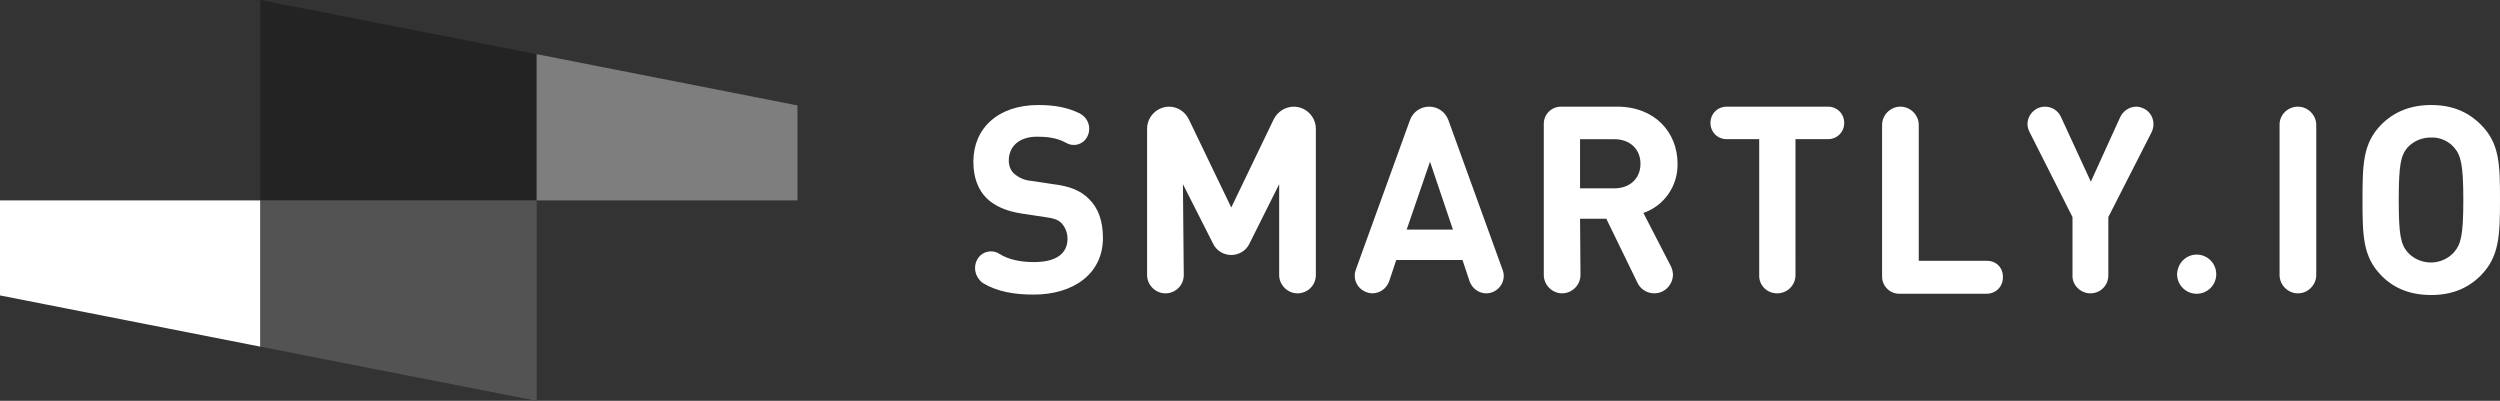
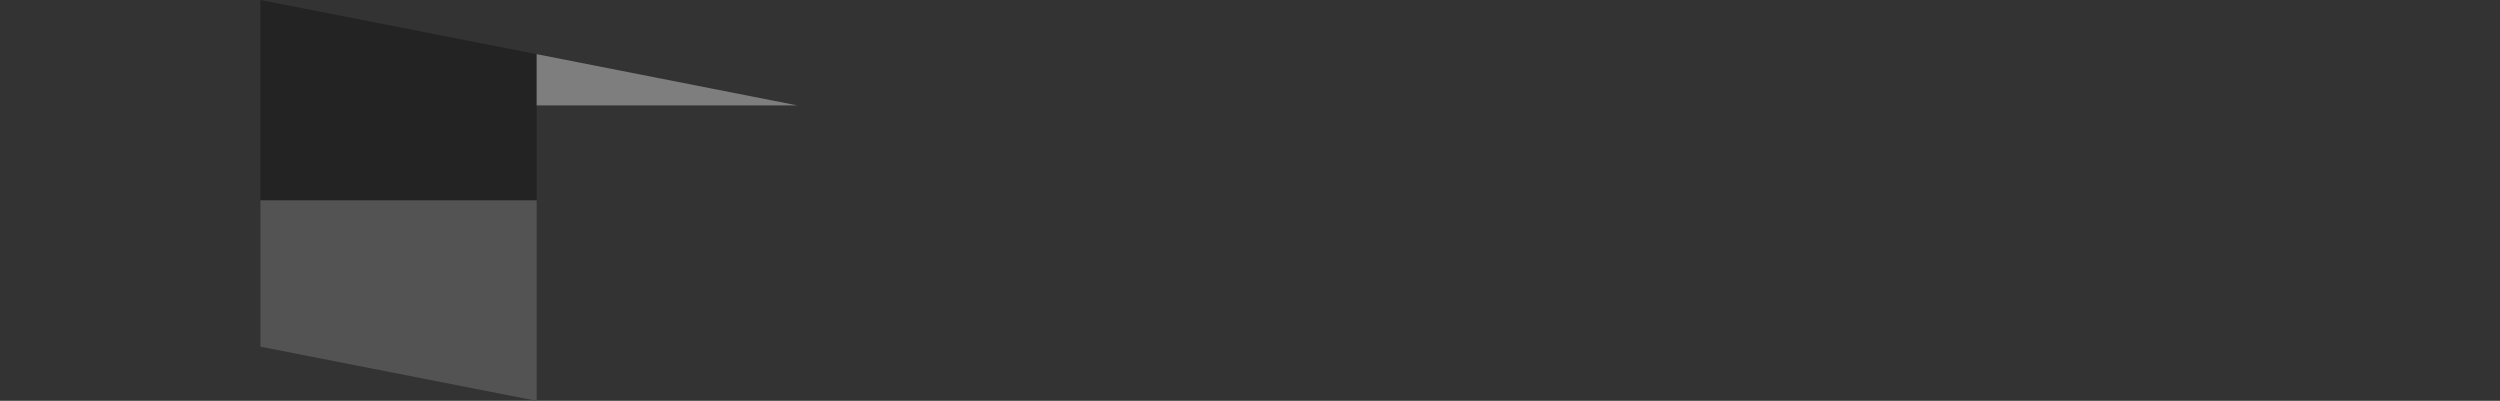
<svg xmlns="http://www.w3.org/2000/svg" id="Layer_2" viewBox="0 0 1462.65 234.51">
  <rect x="0" y="0" width="1462.65" height="234.51" fill="#333333" stroke="none" />
  <defs>
    <style>.cls-1{fill:#fff}</style>
  </defs>
  <g id="Layer_1-2">
-     <path class="cls-1" d="M1223.02 171.62c5.85 0 10.48-4.63 10.48-10.48v-34.13l25.35-49.73c2.44-5.12.49-11.21-4.39-13.65-1.46-.73-2.93-1.22-4.63-1.22-3.9 0-7.56 2.44-9.26 5.85l-17.31 38.03-17.55-38.03c-1.71-3.66-5.36-5.85-9.26-5.85-5.61 0-10.24 4.63-10.24 10.24 0 1.71.49 3.17 1.22 4.63l25.11 49.73v34.13c-.24 5.61 4.63 10.48 10.48 10.48zm121.4-109.21c5.85 0 10.73 4.88 10.73 10.73v87.76c0 5.85-4.88 10.73-10.73 10.73-5.85 0-10.73-4.88-10.73-10.73V72.89c0-5.85 4.88-10.48 10.73-10.48zm-59.24 86.54c6.34 0 11.46 5.12 11.46 11.46 0 6.34-5.12 11.46-11.46 11.46-6.34 0-11.46-5.12-11.46-11.46.24-6.58 5.36-11.46 11.46-11.46zm137.25 23.65c12.43 0 21.7-4.14 29.01-11.46 10.73-10.97 11.21-23.16 11.21-44.12s-.24-33.15-11.21-44.12c-7.31-7.31-16.58-11.46-29.01-11.46s-21.94 4.14-29.25 11.46c-10.73 10.97-10.97 23.16-10.97 44.12s.24 33.15 10.97 44.12c7.07 7.31 16.58 11.46 29.25 11.46m-13.9-86.3c3.66-3.9 8.53-5.85 13.65-5.85 5.12-.24 10.24 1.95 13.65 5.85 3.9 4.63 5.36 9.75 5.36 30.72s-1.46 25.84-5.36 30.47c-3.41 3.9-8.53 6.09-13.65 6.09s-10.24-2.19-13.65-6.09c-3.9-4.63-5.12-9.75-5.12-30.47s1.22-26.08 5.12-30.72m-591.64 65.82h38.76l4.14 12.43c1.46 4.14 5.36 7.07 9.75 7.07 5.61 0 10.24-4.63 10.24-10.24 0-1.22-.24-2.44-.73-3.66L847.36 70.2c-1.71-4.63-6.09-7.8-11.21-7.8-5.12 0-9.51 3.17-11.21 7.8l-31.69 87.52c-1.95 5.36.73 11.21 6.09 13.16 1.22.49 2.44.73 3.66.73 4.39 0 8.29-2.93 9.75-7.07l4.14-12.43zm19.75-57.53 13.41 39.74h-27.06l13.65-39.74zm-144.56 13.16 17.8 35.1c1.95 3.9 6.09 6.34 10.48 6.34 4.39 0 8.53-2.44 10.48-6.34l17.55-35.1v53.14c0 5.85 4.88 10.73 10.73 10.73 5.85 0 10.73-4.63 10.73-10.73V75.33c0-7.07-5.85-12.92-12.92-12.92-4.88 0-9.51 2.93-11.7 7.31l-24.87 51.68-24.87-51.68c-2.19-4.39-6.58-7.31-11.46-7.31-7.07 0-12.92 5.85-12.92 12.92v85.56c0 5.85 4.88 10.73 10.73 10.73 5.85 0 10.73-4.63 10.73-10.73l-.49-53.14zm470.49 44.85h-39.98V73.13c0-5.85-4.88-10.73-10.73-10.73-5.85 0-10.73 4.88-10.73 10.73v88.73c0 5.36 4.39 9.99 9.99 9.99h51.19c5.36 0 9.51-4.14 9.51-9.51.24-5.61-3.9-9.75-9.26-9.75zm-564.09-27.55L611.4 127c5.61.73 7.8 1.71 9.75 3.66 2.19 2.44 3.41 5.61 3.41 9.02 0 8.78-6.83 13.65-19.5 13.65-7.56 0-14.63-1.22-20.48-4.88-3.41-2.19-8.04-1.71-10.97.98-4.14 3.9-4.14 10.48-.24 14.63.49.73 1.22 1.22 1.95 1.71 8.29 4.88 18.04 6.58 29.5 6.58 22.91 0 40.47-11.94 40.47-33.15 0-9.75-2.68-17.55-8.29-22.91-4.63-4.63-10.73-7.31-20.72-8.53l-12.92-1.95c-3.66-.24-7.07-1.71-9.99-4.14-2.19-1.95-3.17-4.88-3.17-7.8 0-7.56 5.36-13.9 16.58-13.9 5.36 0 11.46.49 17.06 3.66 3.41 1.95 7.56 1.46 10.48-1.22 3.9-3.9 3.9-10.24 0-14.14-.73-.73-1.71-1.46-2.68-1.95-6.83-3.41-14.63-4.88-24.13-4.88-23.65 0-38.03 13.65-38.03 33.15 0 9.26 2.68 16.33 7.8 21.45 4.88 4.63 11.46 7.56 21.21 9.02m325.93 2.93h15.36l18.28 37.54c1.71 3.66 5.61 6.09 9.75 6.09 5.85 0 10.73-4.63 10.97-10.73 0-1.71-.49-3.66-1.22-5.12l-16.09-31.2c12.19-4.14 20.23-15.85 19.99-28.77 0-18.28-13.16-33.4-35.35-33.4H913.2c-5.36 0-9.99 4.39-9.99 9.99v88.49c0 5.85 4.88 10.73 10.73 10.73 5.85 0 10.73-4.88 10.73-10.73l-.24-32.91zm0-46.56h19.99c9.26 0 15.36 5.85 15.36 14.38s-6.09 14.38-15.36 14.38h-19.99V81.42zm115.31 90.2c5.85 0 10.73-4.63 10.73-10.73V81.42h19.01c5.36 0 9.51-4.14 9.51-9.51 0-5.36-4.14-9.51-9.51-9.51h-59.24c-5.36 0-9.51 4.14-9.51 9.51 0 5.36 4.14 9.51 9.51 9.51h19.01v79.47c-.24 5.85 4.39 10.73 10.48 10.73zM152.36 202.82 0 172.84v-55.58h152.36v85.56z" />
    <path style="fill:#232323" d="M313.98 117.26H152.36V0l161.62 31.69v85.57z" />
    <path style="fill:#535353" d="m313.98 234.51-161.62-31.69v-85.56h161.62v117.25z" />
-     <path style="fill:#7e7e7e" d="m313.98 31.69 152.6 29.99v55.58h-152.6V31.69z" />
+     <path style="fill:#7e7e7e" d="m313.98 31.69 152.6 29.99h-152.6V31.69z" />
  </g>
</svg>